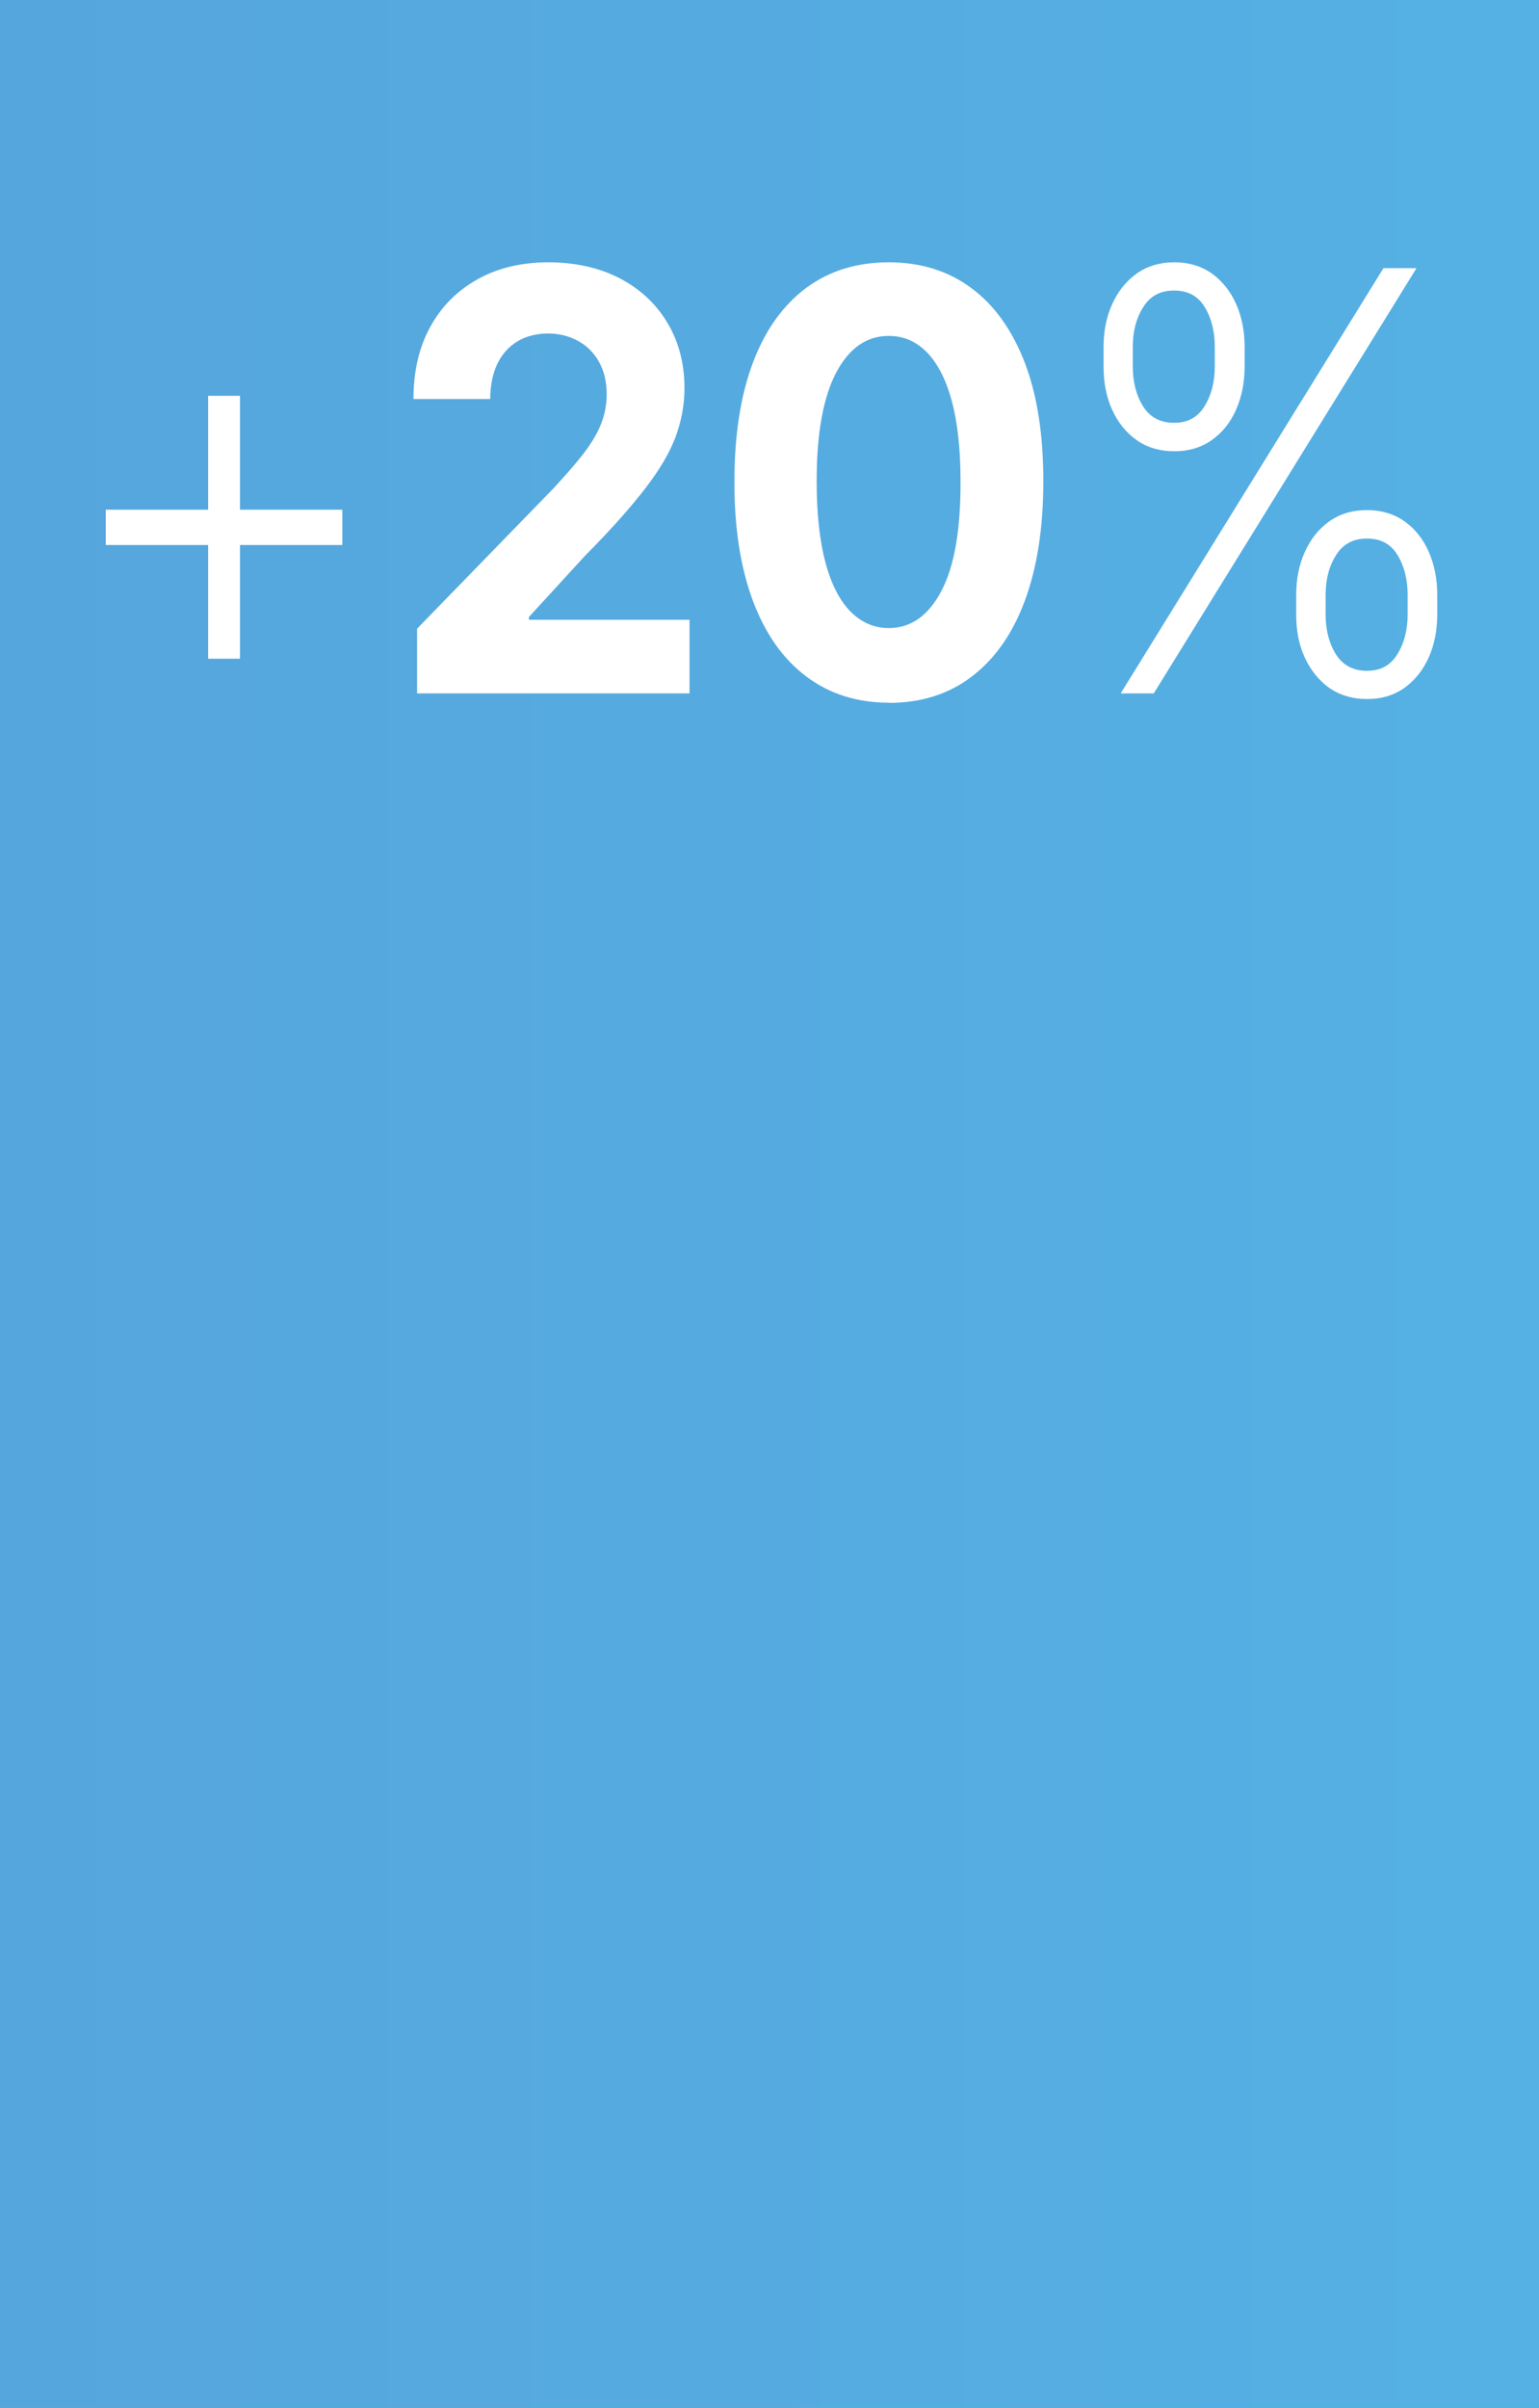
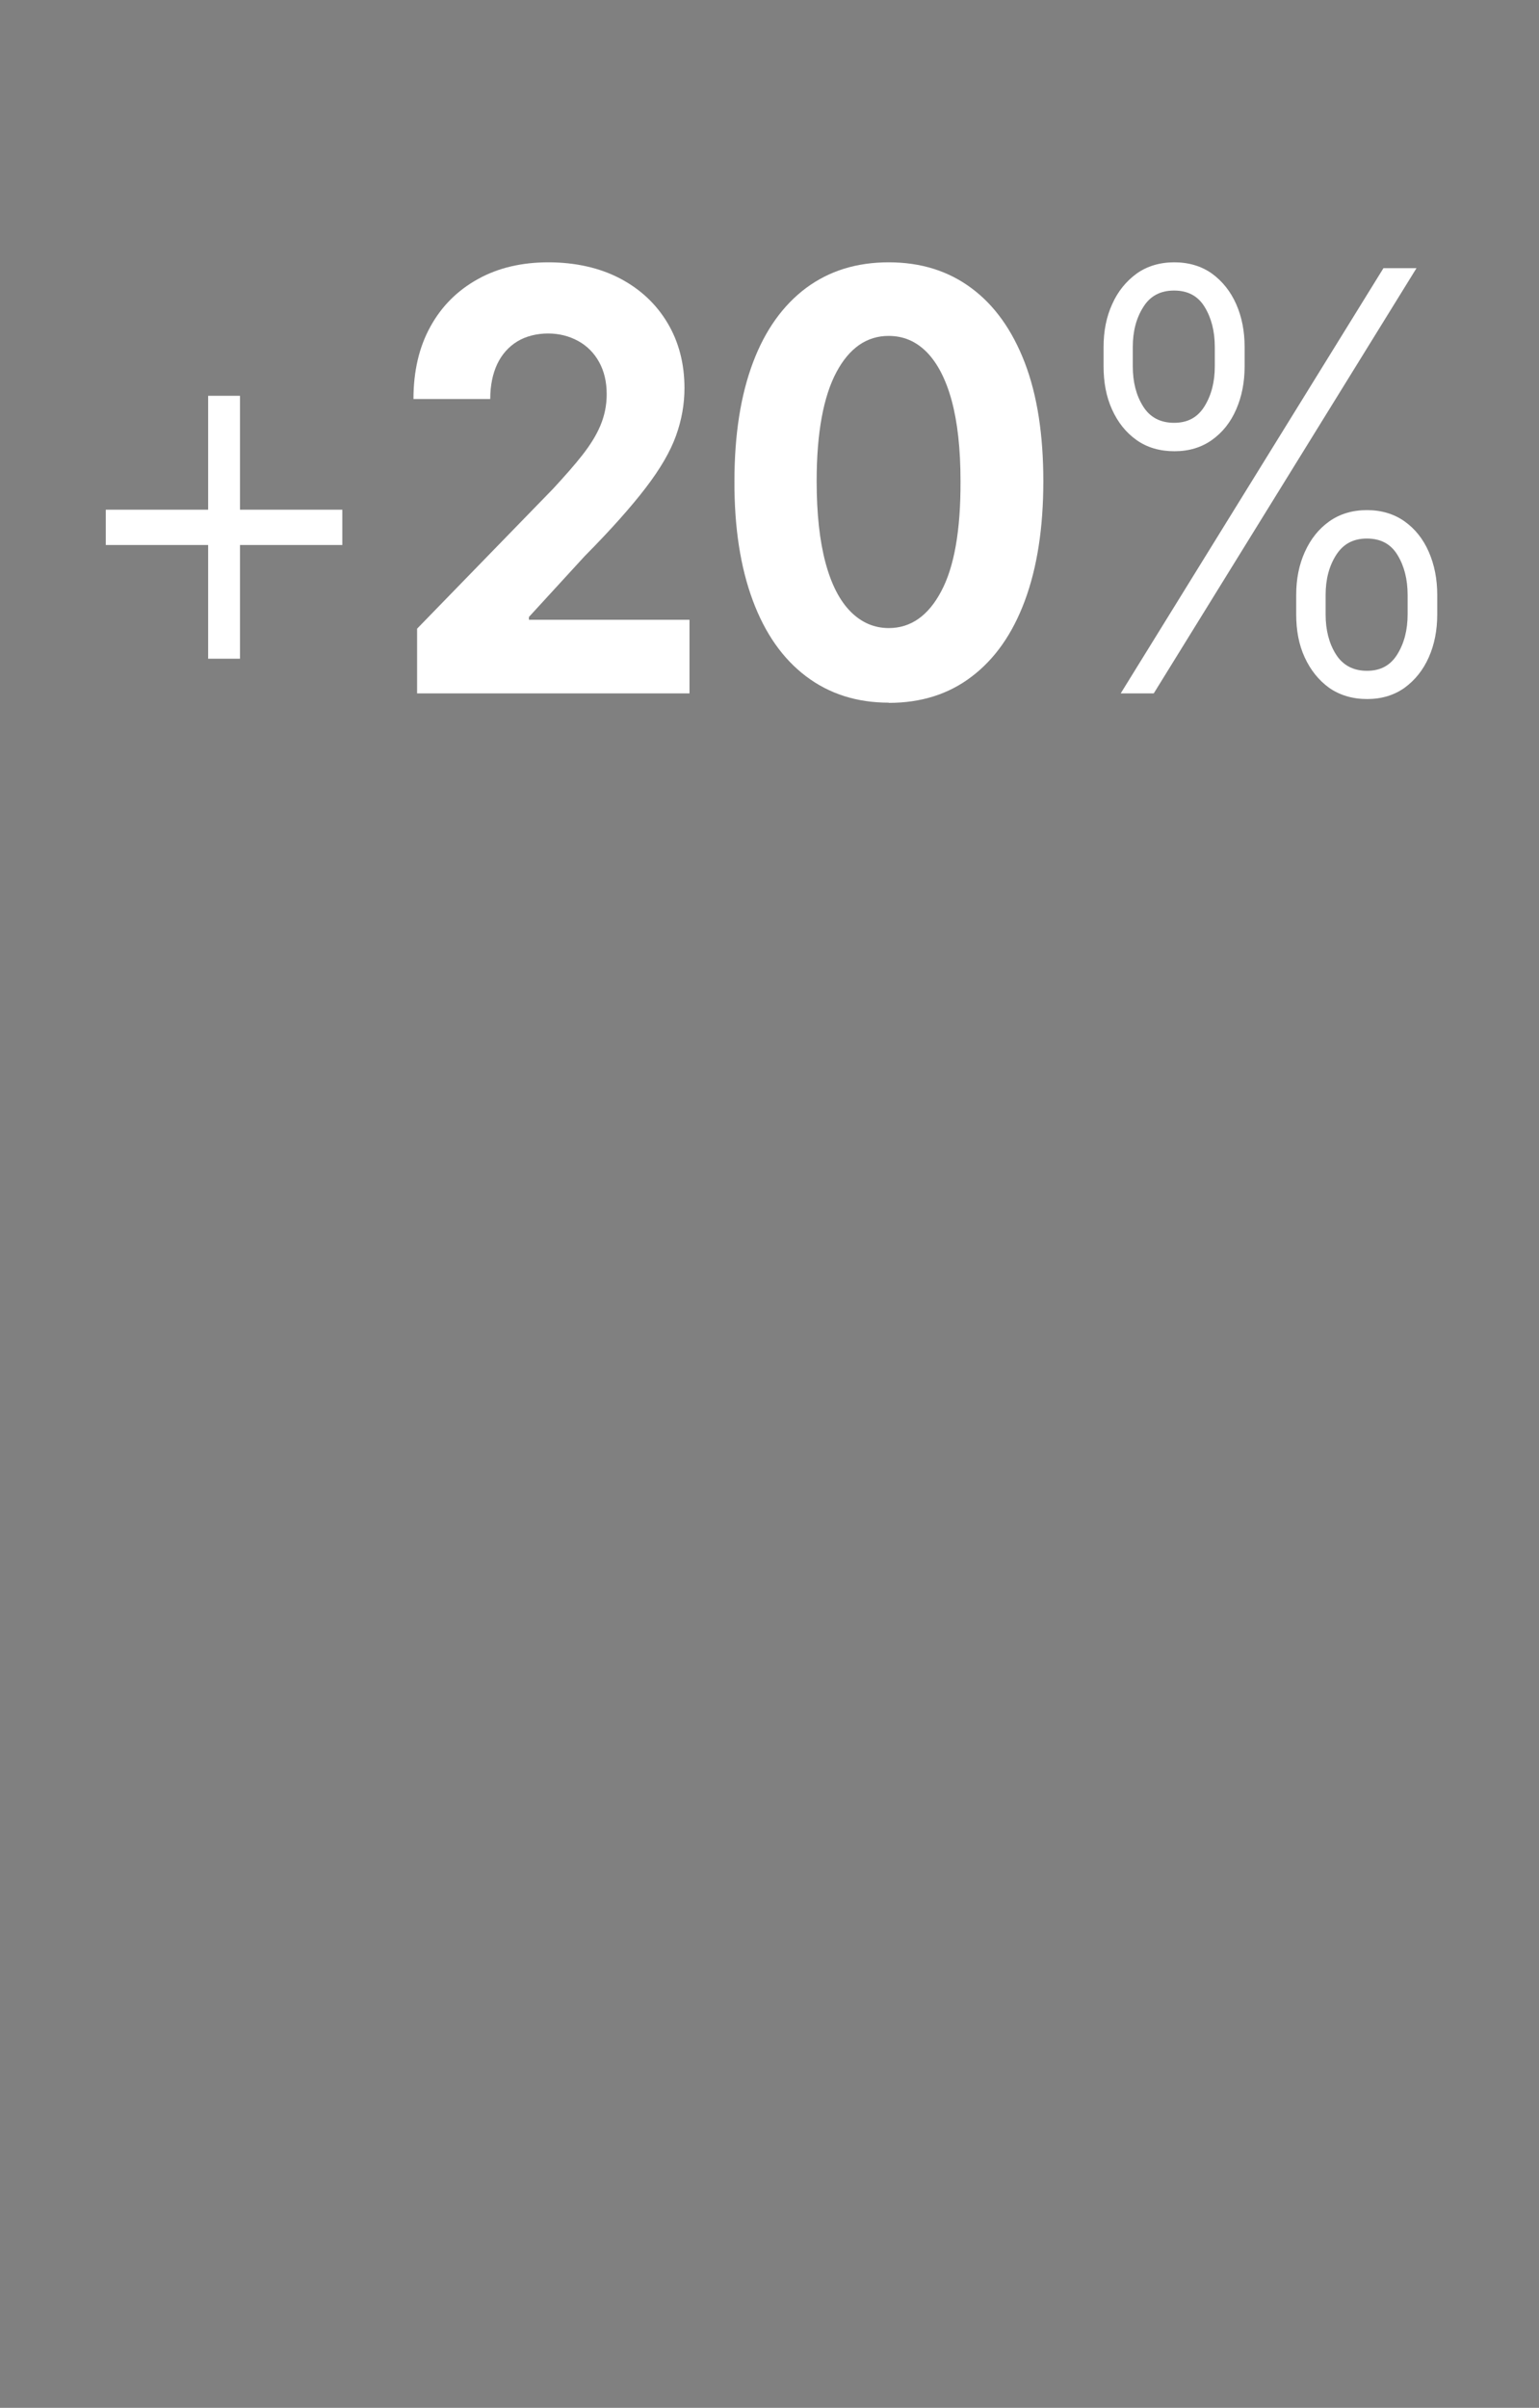
<svg xmlns="http://www.w3.org/2000/svg" id="aw" viewBox="0 0 76.38 119.42">
  <rect x="0" y="0" width="76.38" height="119.42" fill="#808080" stroke="none" />
  <defs>
    <style>.cls-1{fill:url(#New_Gradient_Swatch_2);}.cls-1,.cls-2{stroke-width:0px;}.cls-2{fill:#fff;}</style>
    <linearGradient id="New_Gradient_Swatch_2" x1="166.18" y1="59.71" x2="-715.86" y2="59.71" gradientUnits="userSpaceOnUse">
      <stop offset="0" stop-color="#56bded" />
      <stop offset="1" stop-color="#4f4296" />
    </linearGradient>
  </defs>
-   <rect class="cls-1" y="0" width="76.38" height="119.42" />
  <path class="cls-2" d="m5.25,27.03v-1.75h11.74v1.75H5.25Zm5.08,5.64v-13.04h1.58v13.04h-1.58Z" />
  <path class="cls-2" d="m20.7,34.39v-3.21l6.76-6.95c.57-.62,1.06-1.17,1.45-1.67s.69-.98.89-1.46c.2-.48.31-.99.31-1.55,0-.62-.13-1.15-.38-1.6-.25-.45-.6-.8-1.04-1.04-.44-.24-.94-.37-1.49-.37s-1.09.13-1.52.39c-.43.26-.77.64-1,1.12-.23.49-.35,1.07-.35,1.74h-3.81c0-1.38.28-2.58.84-3.59.56-1.02,1.35-1.8,2.36-2.36,1.01-.56,2.18-.83,3.5-.83s2.54.27,3.55.8c1.01.53,1.8,1.27,2.36,2.21.56.94.84,2.02.84,3.23,0,.8-.14,1.58-.42,2.36-.28.78-.78,1.64-1.5,2.58-.72.94-1.73,2.08-3.03,3.39l-2.77,3.02v.14h7.97v3.65h-13.53Z" />
  <path class="cls-2" d="m44.11,34.85c-1.59,0-2.96-.44-4.11-1.31s-2.03-2.12-2.64-3.76c-.61-1.64-.92-3.61-.91-5.92,0-2.3.31-4.26.92-5.88.61-1.62,1.5-2.85,2.64-3.7,1.15-.85,2.51-1.27,4.1-1.27s2.96.43,4.1,1.28c1.15.85,2.03,2.09,2.65,3.7.62,1.62.92,3.58.92,5.88,0,2.31-.31,4.29-.92,5.93s-1.49,2.89-2.64,3.76c-1.14.87-2.51,1.3-4.11,1.3Zm0-3.7c1.09,0,1.96-.61,2.6-1.82.65-1.21.97-3.04.96-5.47,0-1.6-.15-2.93-.44-4-.29-1.06-.71-1.86-1.24-2.4-.54-.54-1.16-.8-1.89-.8-1.08,0-1.95.6-2.59,1.8s-.98,3-.98,5.4c0,1.62.15,2.97.44,4.05.29,1.08.71,1.89,1.25,2.43.54.54,1.17.81,1.89.81Z" />
  <path class="cls-2" d="m54.77,18.17v-.96c0-.79.14-1.5.43-2.13.28-.63.69-1.13,1.21-1.51.52-.37,1.15-.56,1.87-.56s1.35.19,1.87.56c.52.38.92.88,1.2,1.51.28.63.42,1.34.42,2.13v.96c0,.79-.14,1.5-.42,2.14s-.68,1.14-1.2,1.51c-.52.37-1.14.56-1.86.56s-1.36-.18-1.89-.56c-.52-.37-.92-.87-1.21-1.51s-.42-1.35-.42-2.14Zm.85,16.22l13.04-21.09h1.64l-13.04,21.09h-1.64Zm.6-17.18v.96c0,.78.17,1.44.51,1.98.34.55.86.82,1.54.82s1.17-.27,1.51-.82.51-1.21.51-1.98v-.96c0-.78-.17-1.44-.5-1.98-.33-.55-.84-.82-1.52-.82s-1.19.27-1.53.82c-.35.55-.52,1.21-.52,1.98Zm8.11,13.26v-.96c0-.79.14-1.5.43-2.14s.69-1.14,1.21-1.51,1.15-.56,1.87-.56,1.35.19,1.87.56c.52.37.92.87,1.2,1.51s.42,1.35.42,2.14v.96c0,.79-.14,1.5-.42,2.13s-.68,1.13-1.2,1.51c-.52.37-1.14.56-1.86.56s-1.36-.19-1.89-.56c-.52-.38-.92-.88-1.21-1.51s-.42-1.34-.42-2.13Zm1.46-.96v.96c0,.78.17,1.44.51,1.98s.86.82,1.54.82,1.17-.27,1.51-.82.51-1.21.51-1.98v-.96c0-.78-.17-1.44-.5-1.98-.33-.55-.84-.82-1.52-.82s-1.18.27-1.53.82c-.35.55-.52,1.21-.52,1.98Z" />
</svg>